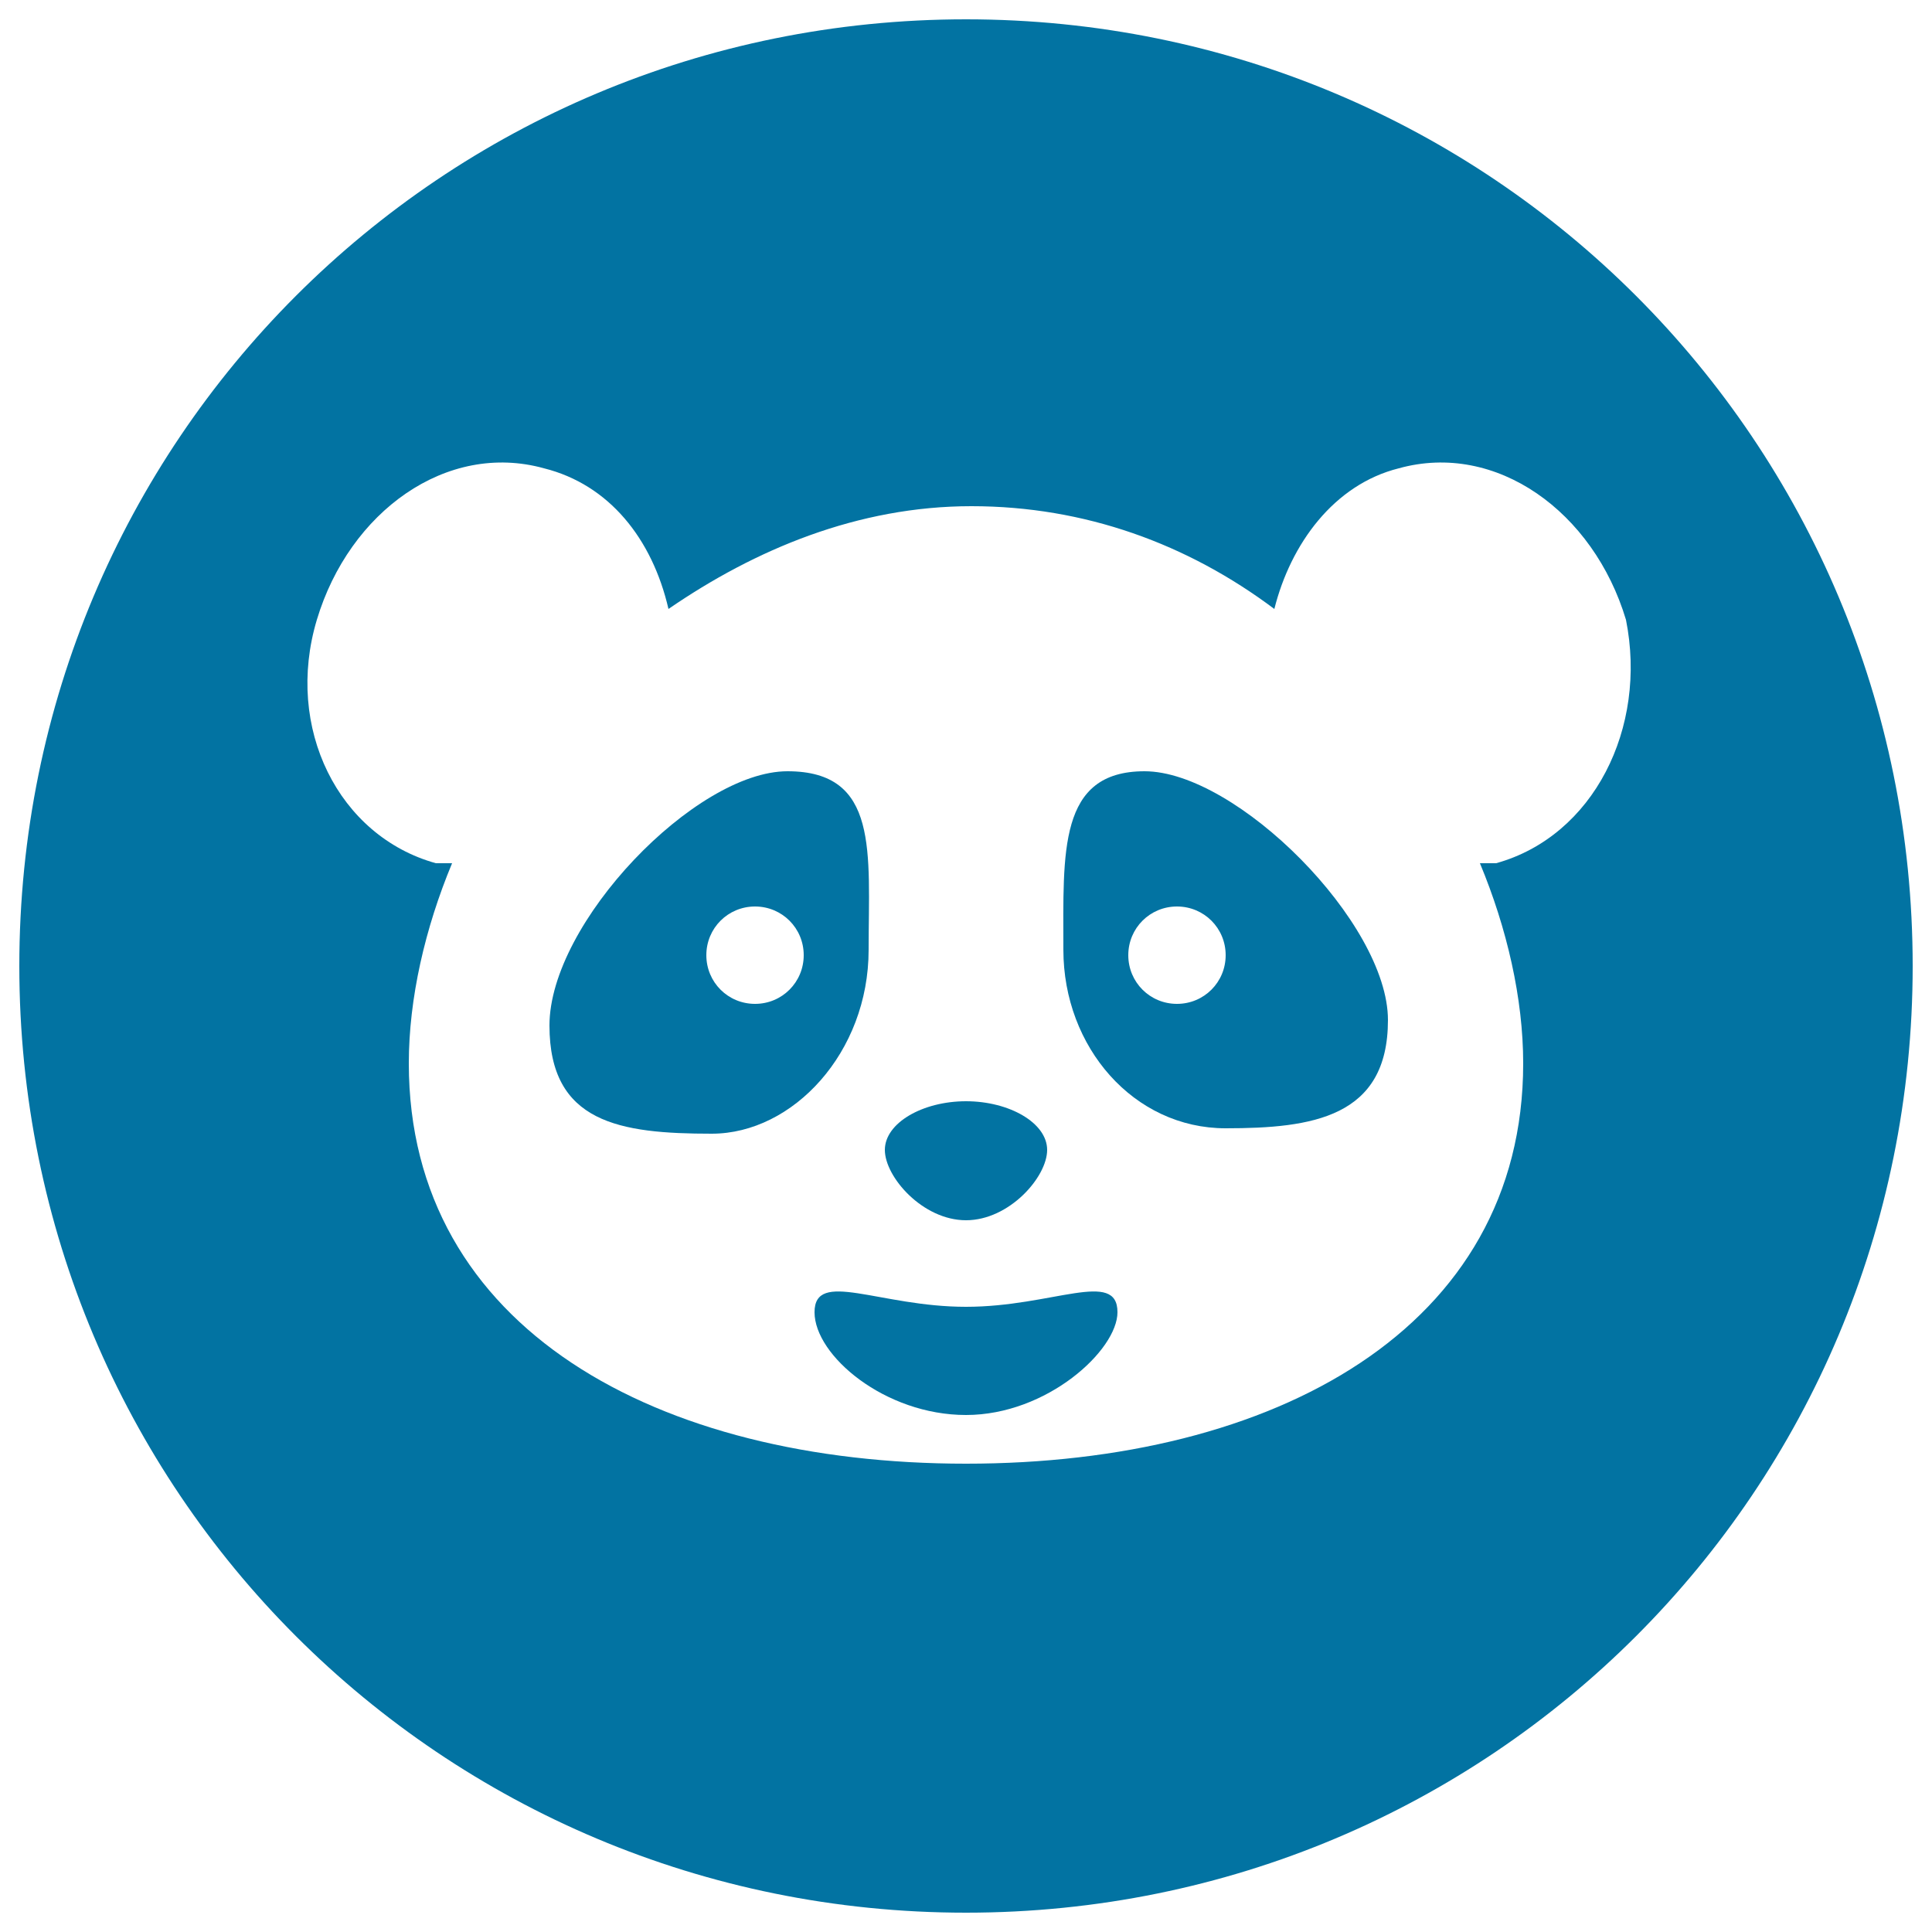
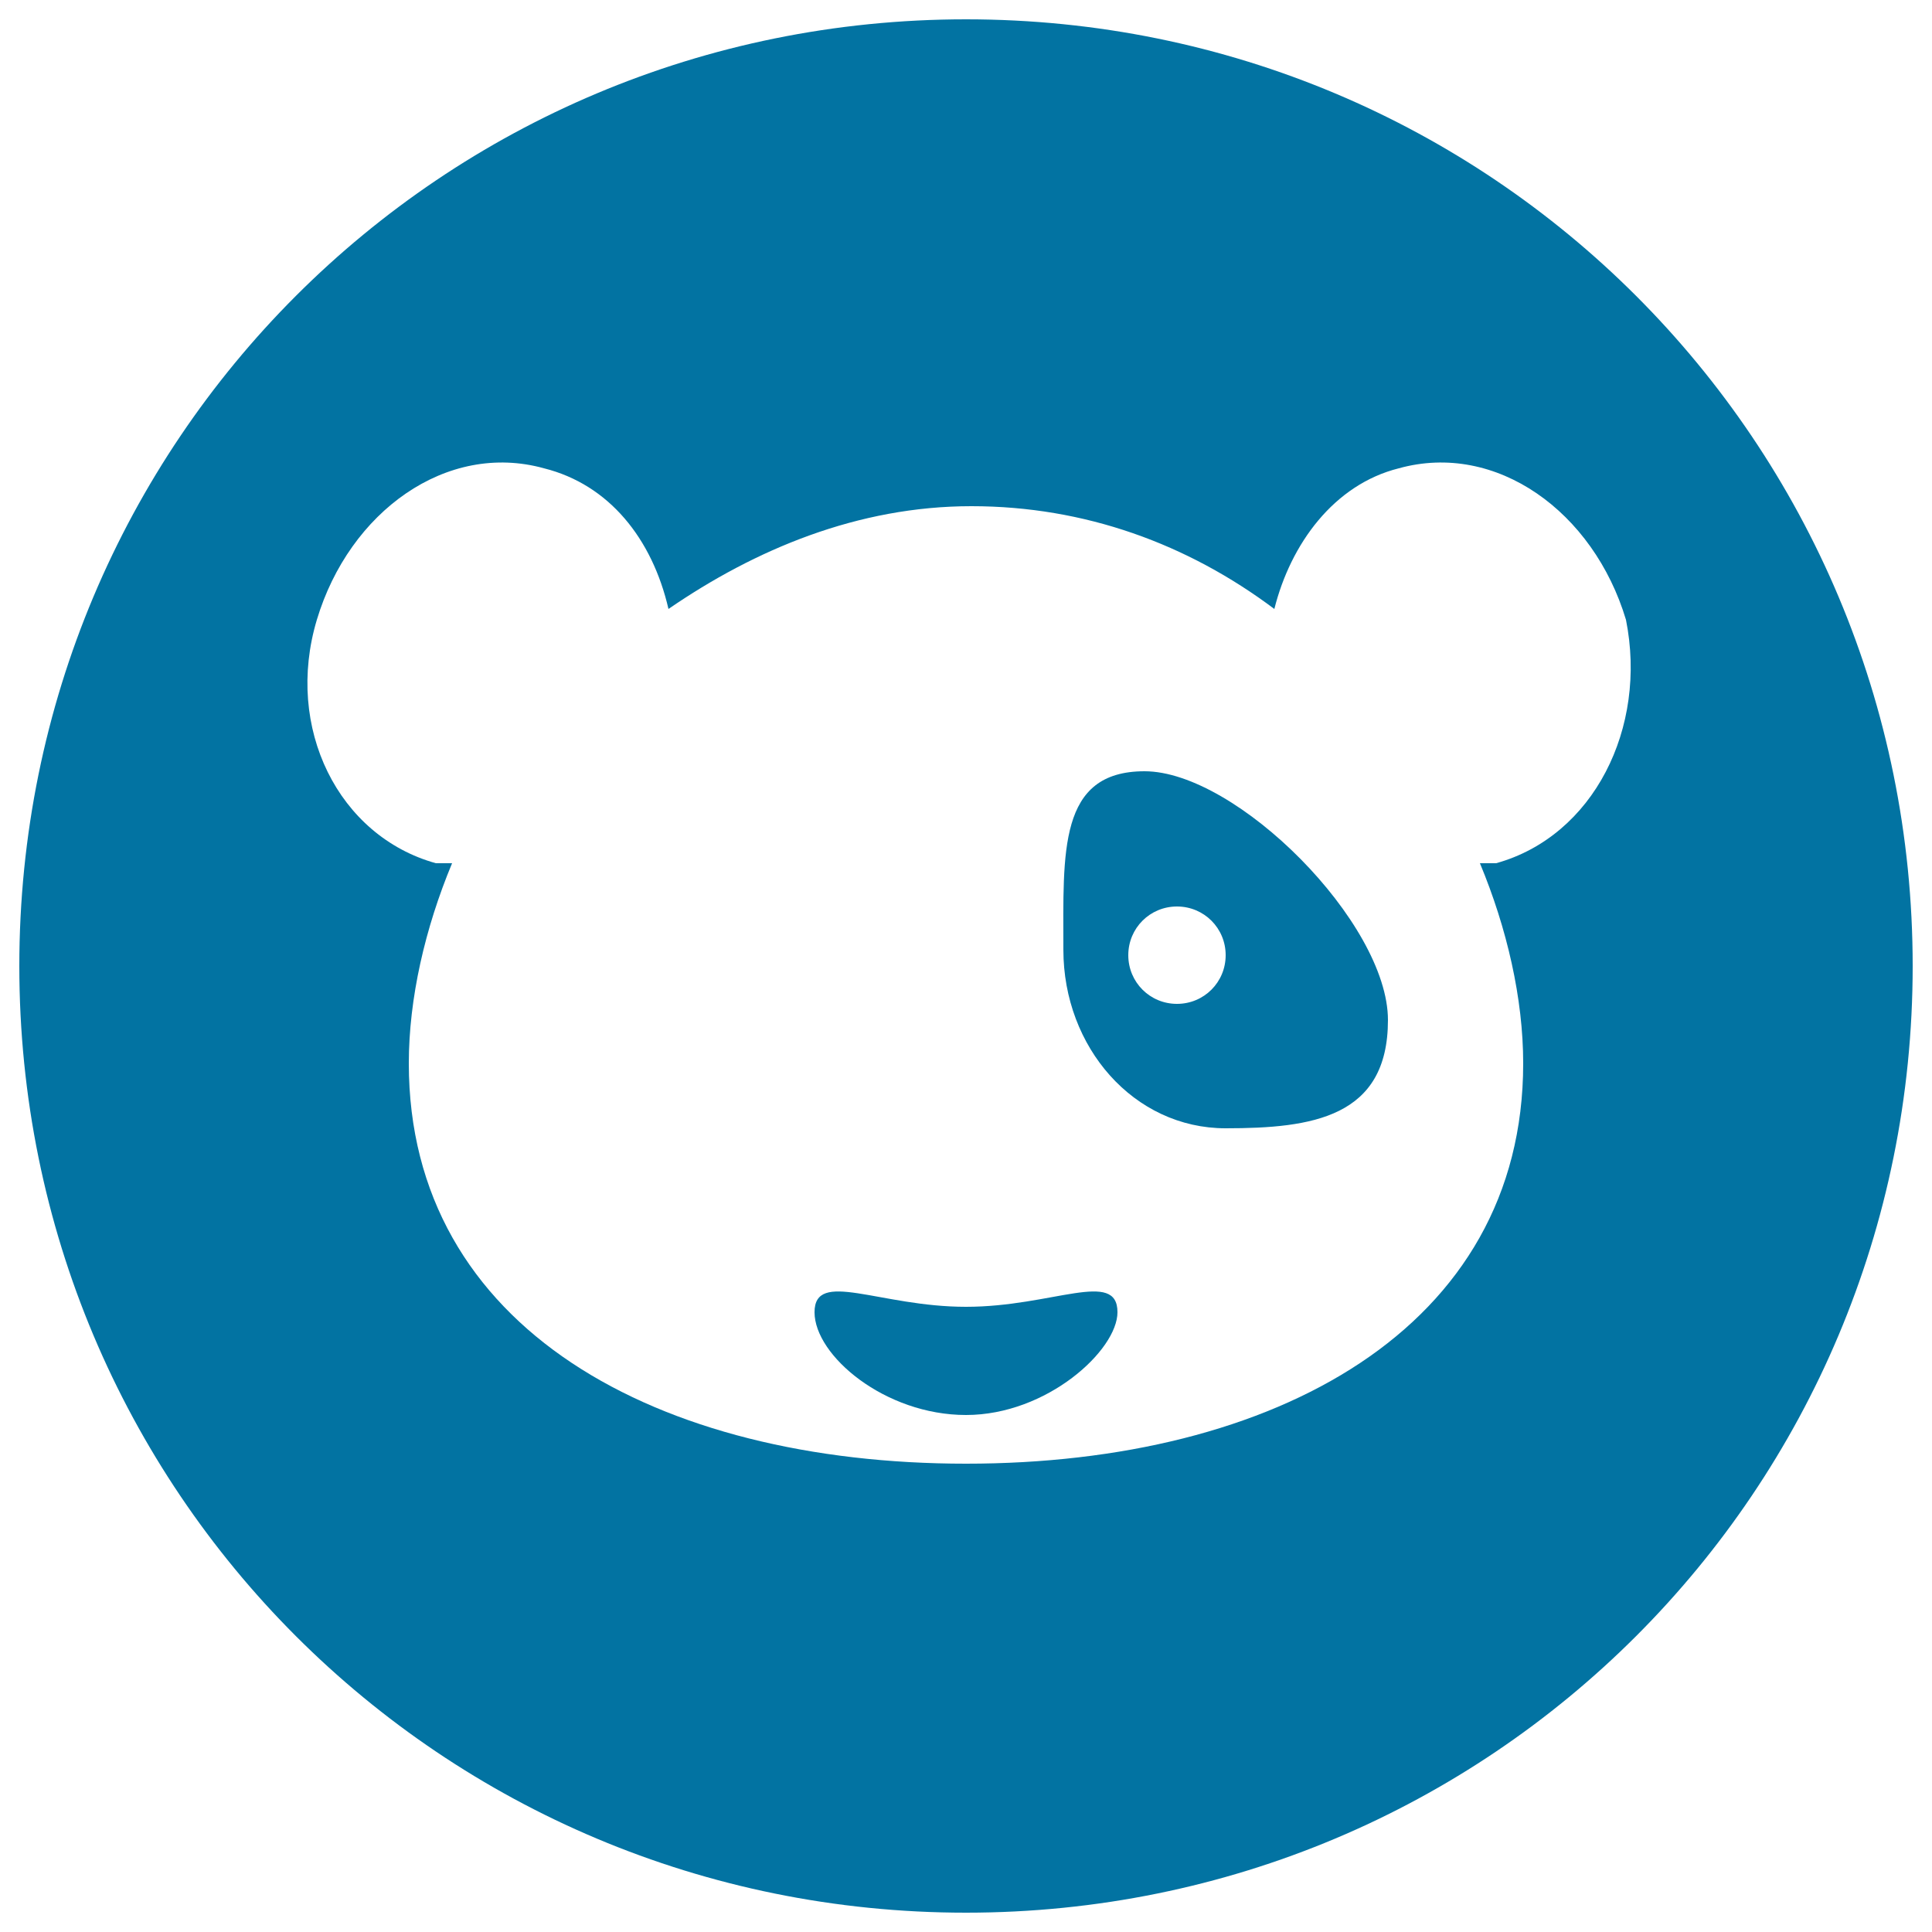
<svg xmlns="http://www.w3.org/2000/svg" viewBox="0 0 1000 1000" style="fill:#0273a2">
  <title>Google Panda Circular Symbol SVG icon</title>
  <g>
    <g>
      <g>
-         <path d="M500,631.6c22.4,0,42-22.4,42-36.4c0-14-19.6-25.2-42-25.2c-22.4,0-42,11.2-42,25.2C458,609.2,477.6,631.6,500,631.6z" />
-         <path d="M449.6,491.6c0-50.4,5.6-92.4-42-92.4c-47.6,0-123.2,78.4-123.2,131.6c0,50.4,36.4,56,84,56C410.4,586.8,449.6,544.8,449.6,491.6z M390.8,519.6c-14,0-25.2-11.2-25.2-25.2c0-14,11.2-25.2,25.2-25.2c14,0,25.2,11.2,25.2,25.2C416,508.4,404.8,519.6,390.8,519.6z" />
        <path d="M500,676.4c-44.8,0-78.4-19.6-78.4,2.8s36.4,53.2,78.4,53.2c42,0,78.4-33.6,78.4-53.2C578.4,656.8,544.8,676.4,500,676.4z" />
        <path d="M592.4,399.2c-44.8,0-42,42-42,92.4c0,50.4,36.4,92.4,84,92.4c44.8,0,84-5.6,84-56C718.4,477.6,640,399.2,592.4,399.2z M609.2,519.6c-14,0-25.2-11.2-25.2-25.2c0-14,11.2-25.2,25.2-25.2c14,0,25.2,11.2,25.2,25.2C634.4,508.4,623.2,519.6,609.2,519.6z" />
        <path d="M500,10C228.4,10,10,228.4,10,500c0,271.6,218.4,490,490,490c271.6,0,490-218.4,490-490C990,228.4,771.6,10,500,10z M774.4,446.8c-2.8,0-5.6,0-8.4,0c14,33.6,22.4,70,22.4,103.6c0,137.2-128.8,207.2-288.4,207.2c-159.6,0-288.4-70-288.4-207.2c0-33.6,8.4-70,22.4-103.6c-2.8,0-5.6,0-8.4,0c-50.4-14-78.4-70-61.6-126c16.8-56,67.2-92.4,117.6-78.4c33.6,8.4,56,36.4,64.4,72.8c44.8-30.8,98-53.2,156.8-53.2c58.8,0,112,19.6,156.8,53.2c8.4-33.6,30.8-64.4,64.4-72.8c50.4-14,100.8,22.4,117.6,78.4C852.8,376.8,824.8,432.8,774.4,446.8z" />
      </g>
    </g>
  </g>
</svg>